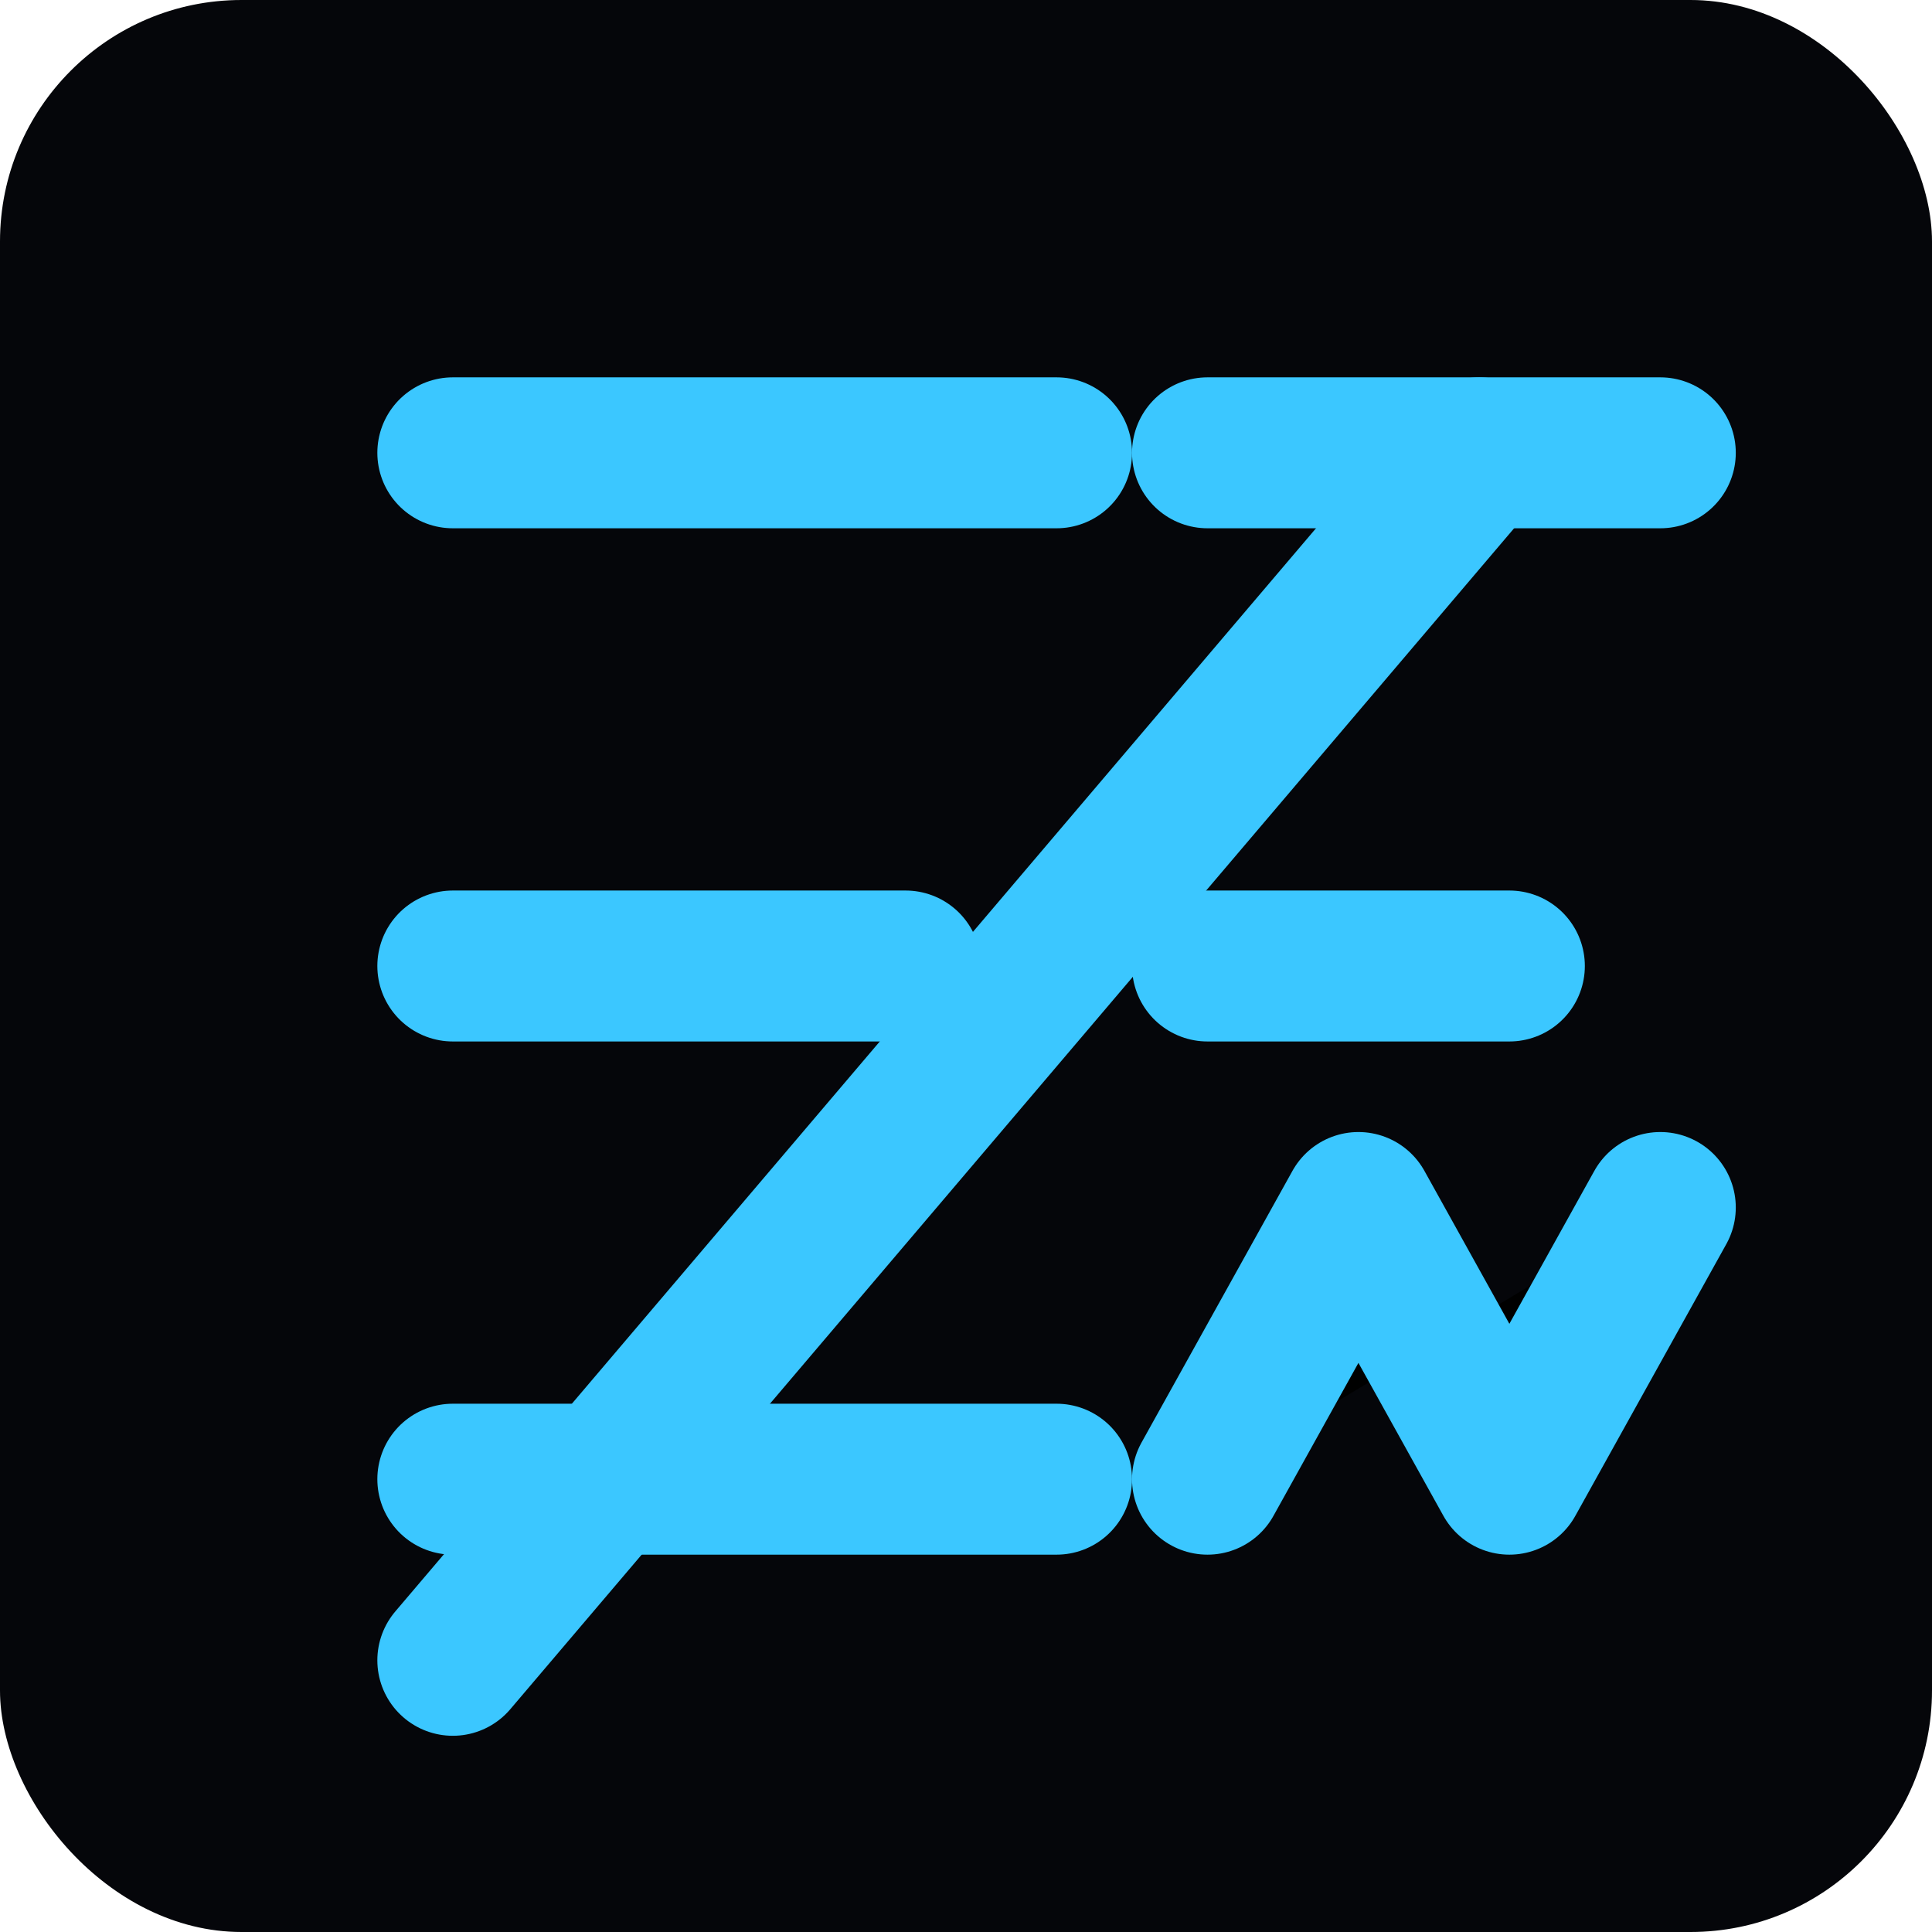
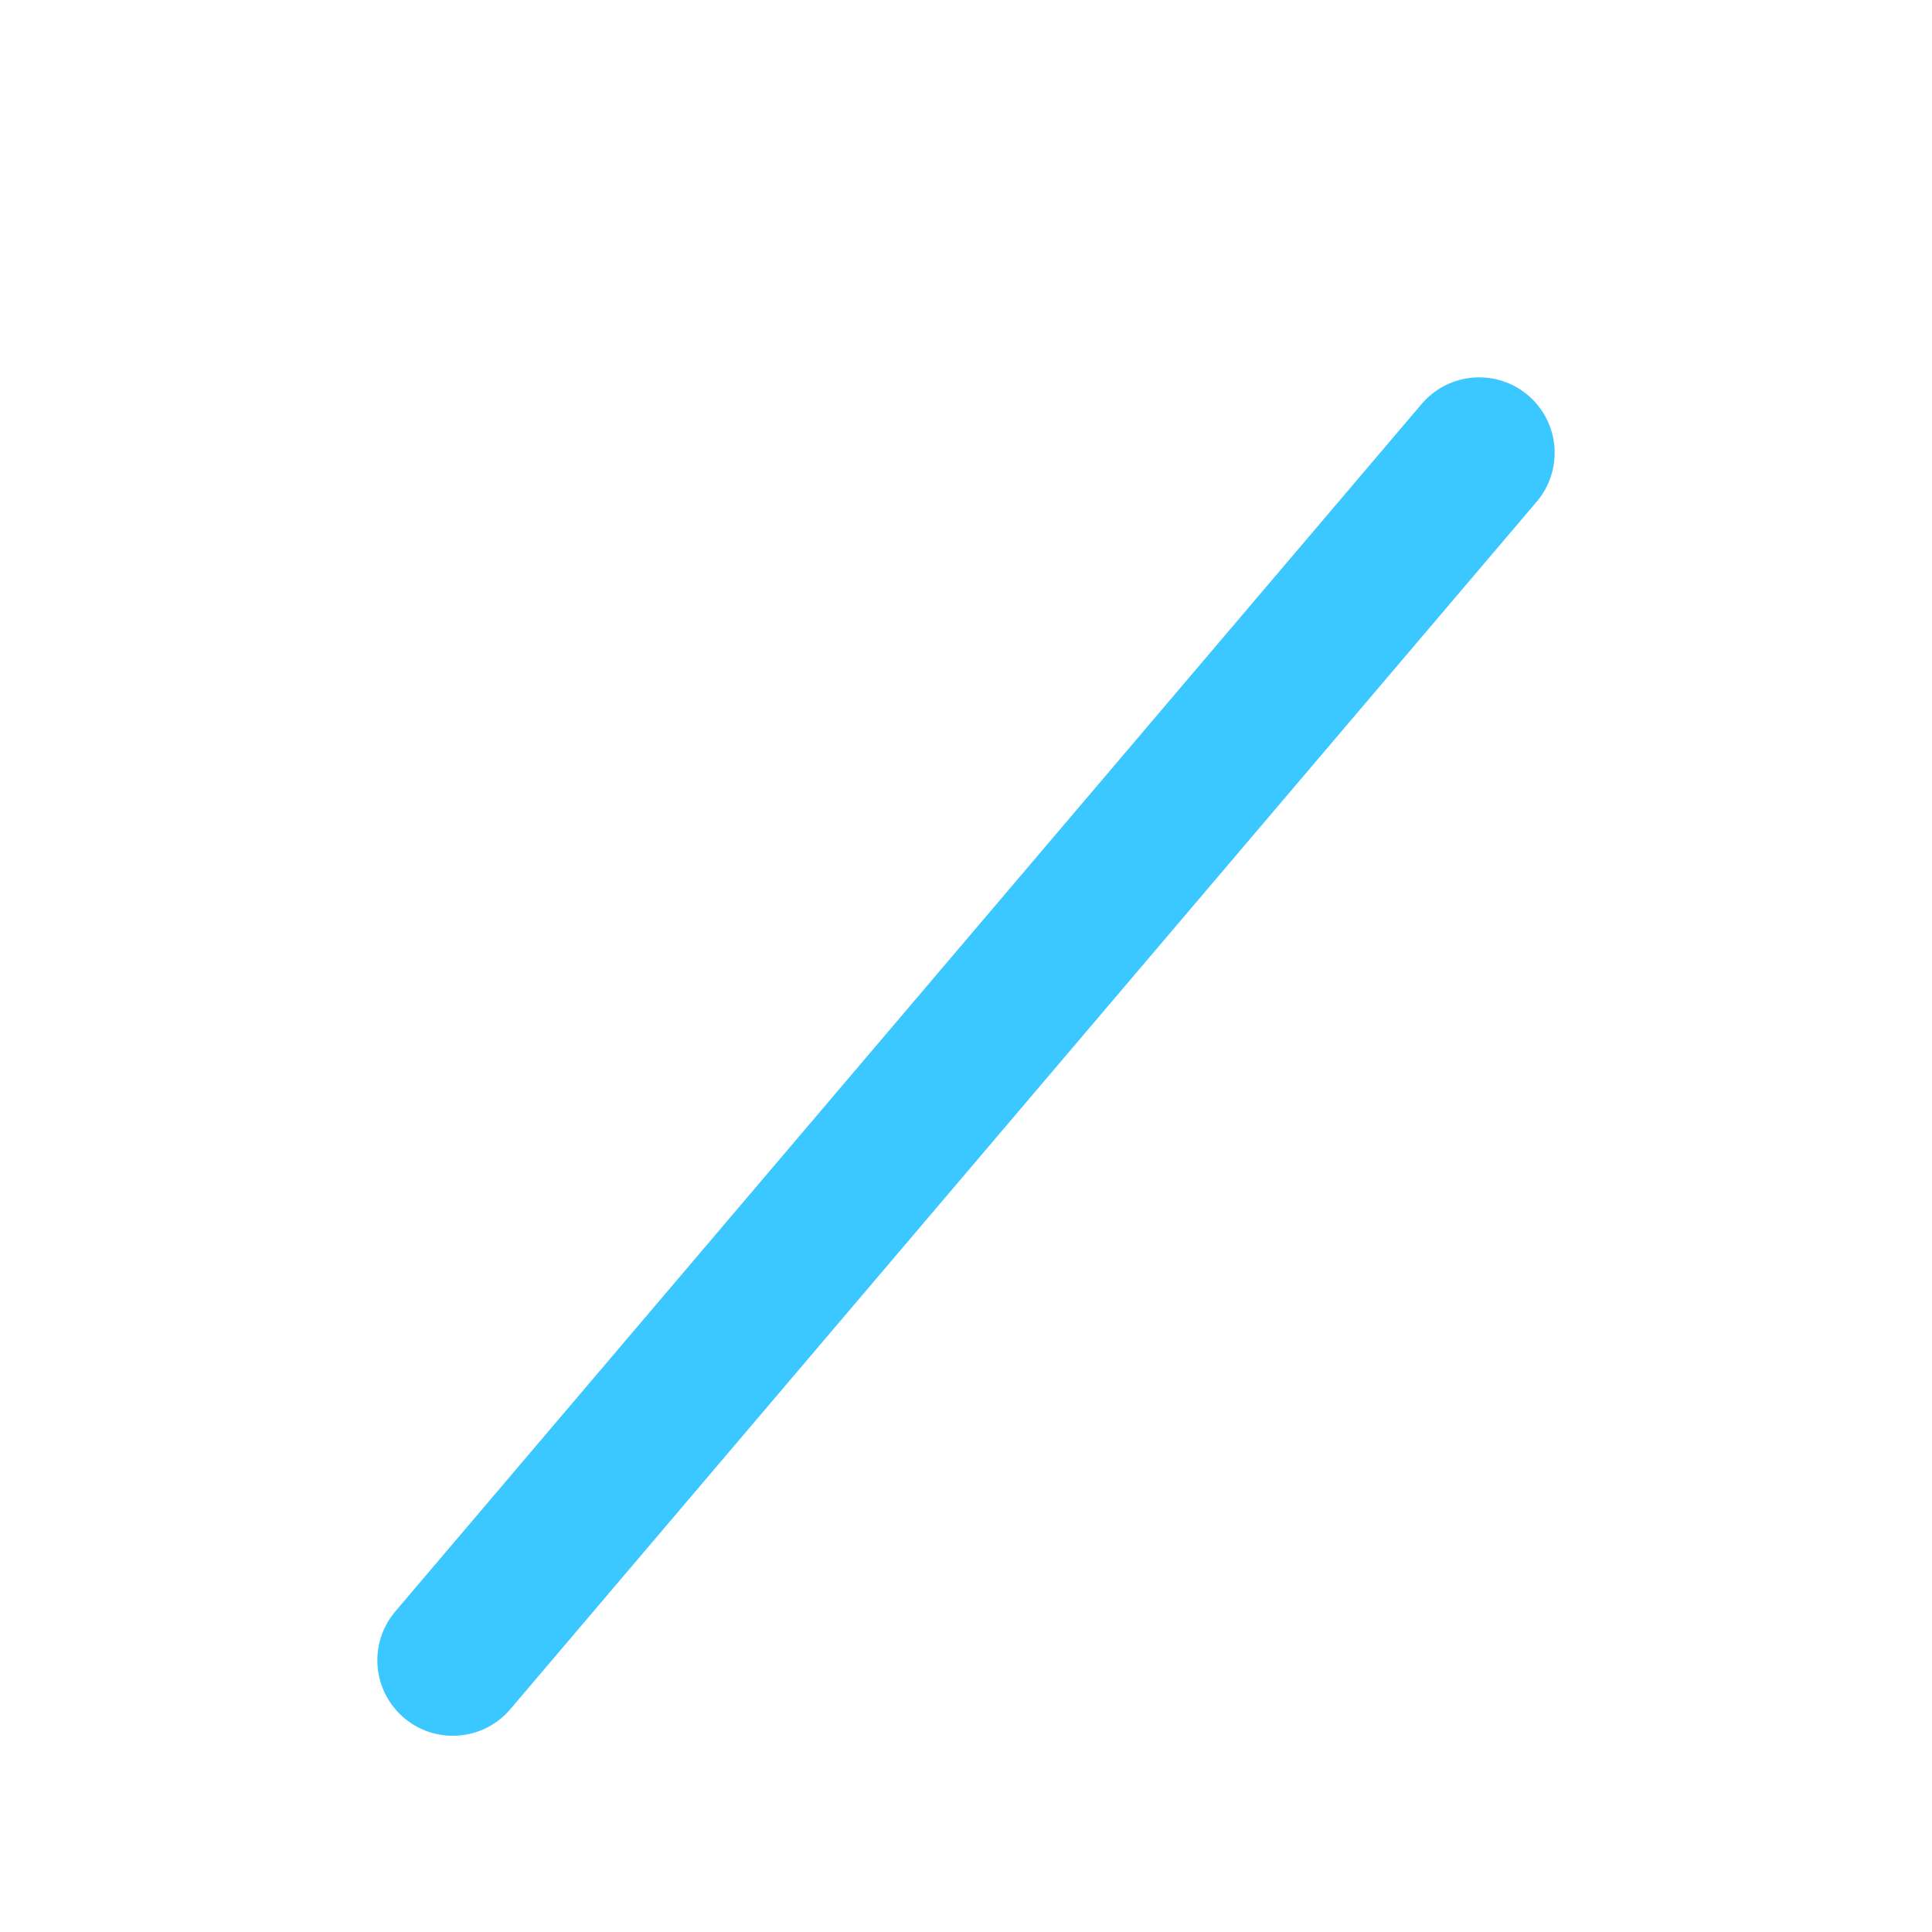
<svg xmlns="http://www.w3.org/2000/svg" width="256" height="256" viewBox="0 0 256 256">
-   <rect width="256" height="256" rx="32" fill="#05060A" />
  <g stroke="#3BC7FF" stroke-width="20" stroke-linecap="round" stroke-linejoin="round">
-     <path d="M60 60 H140 M60 128 H120 M60 196 H140" />
-     <path d="M160 60 H220 M160 128 H200" />
    <path d="M60 220 L196 60" />
-     <path d="M160 196 L180 160 L200 196 L220 160" />
  </g>
</svg>